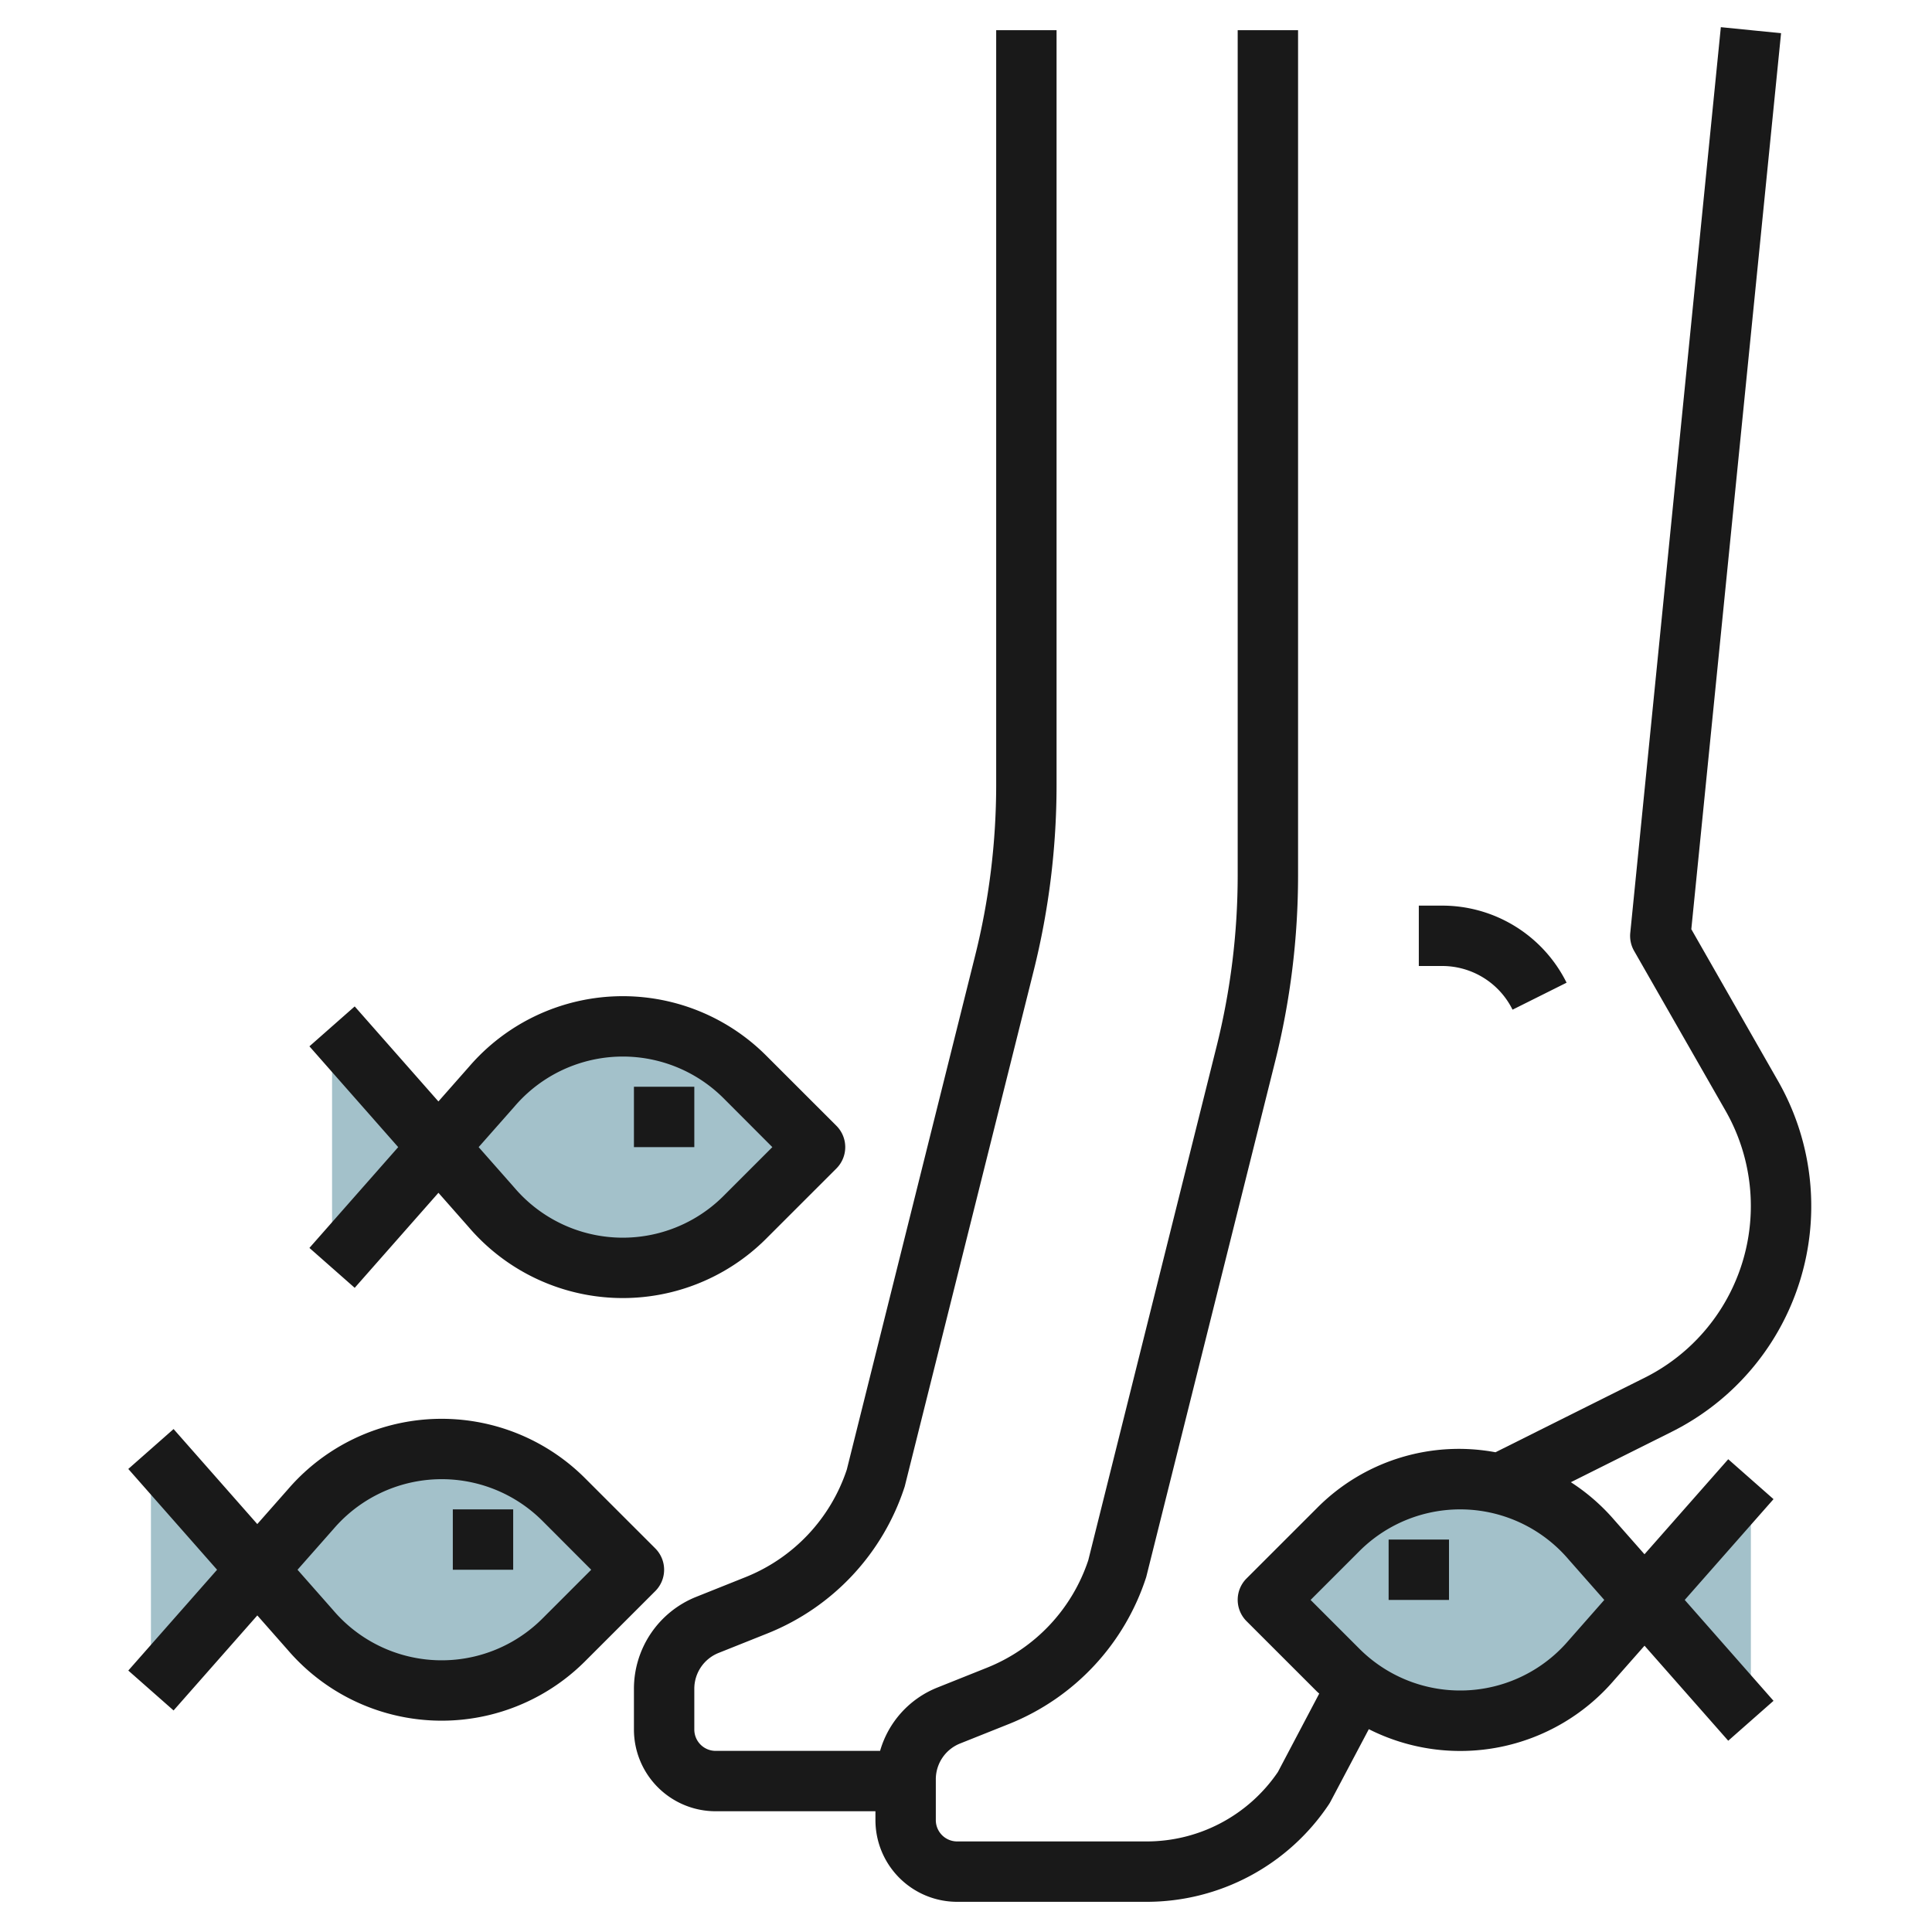
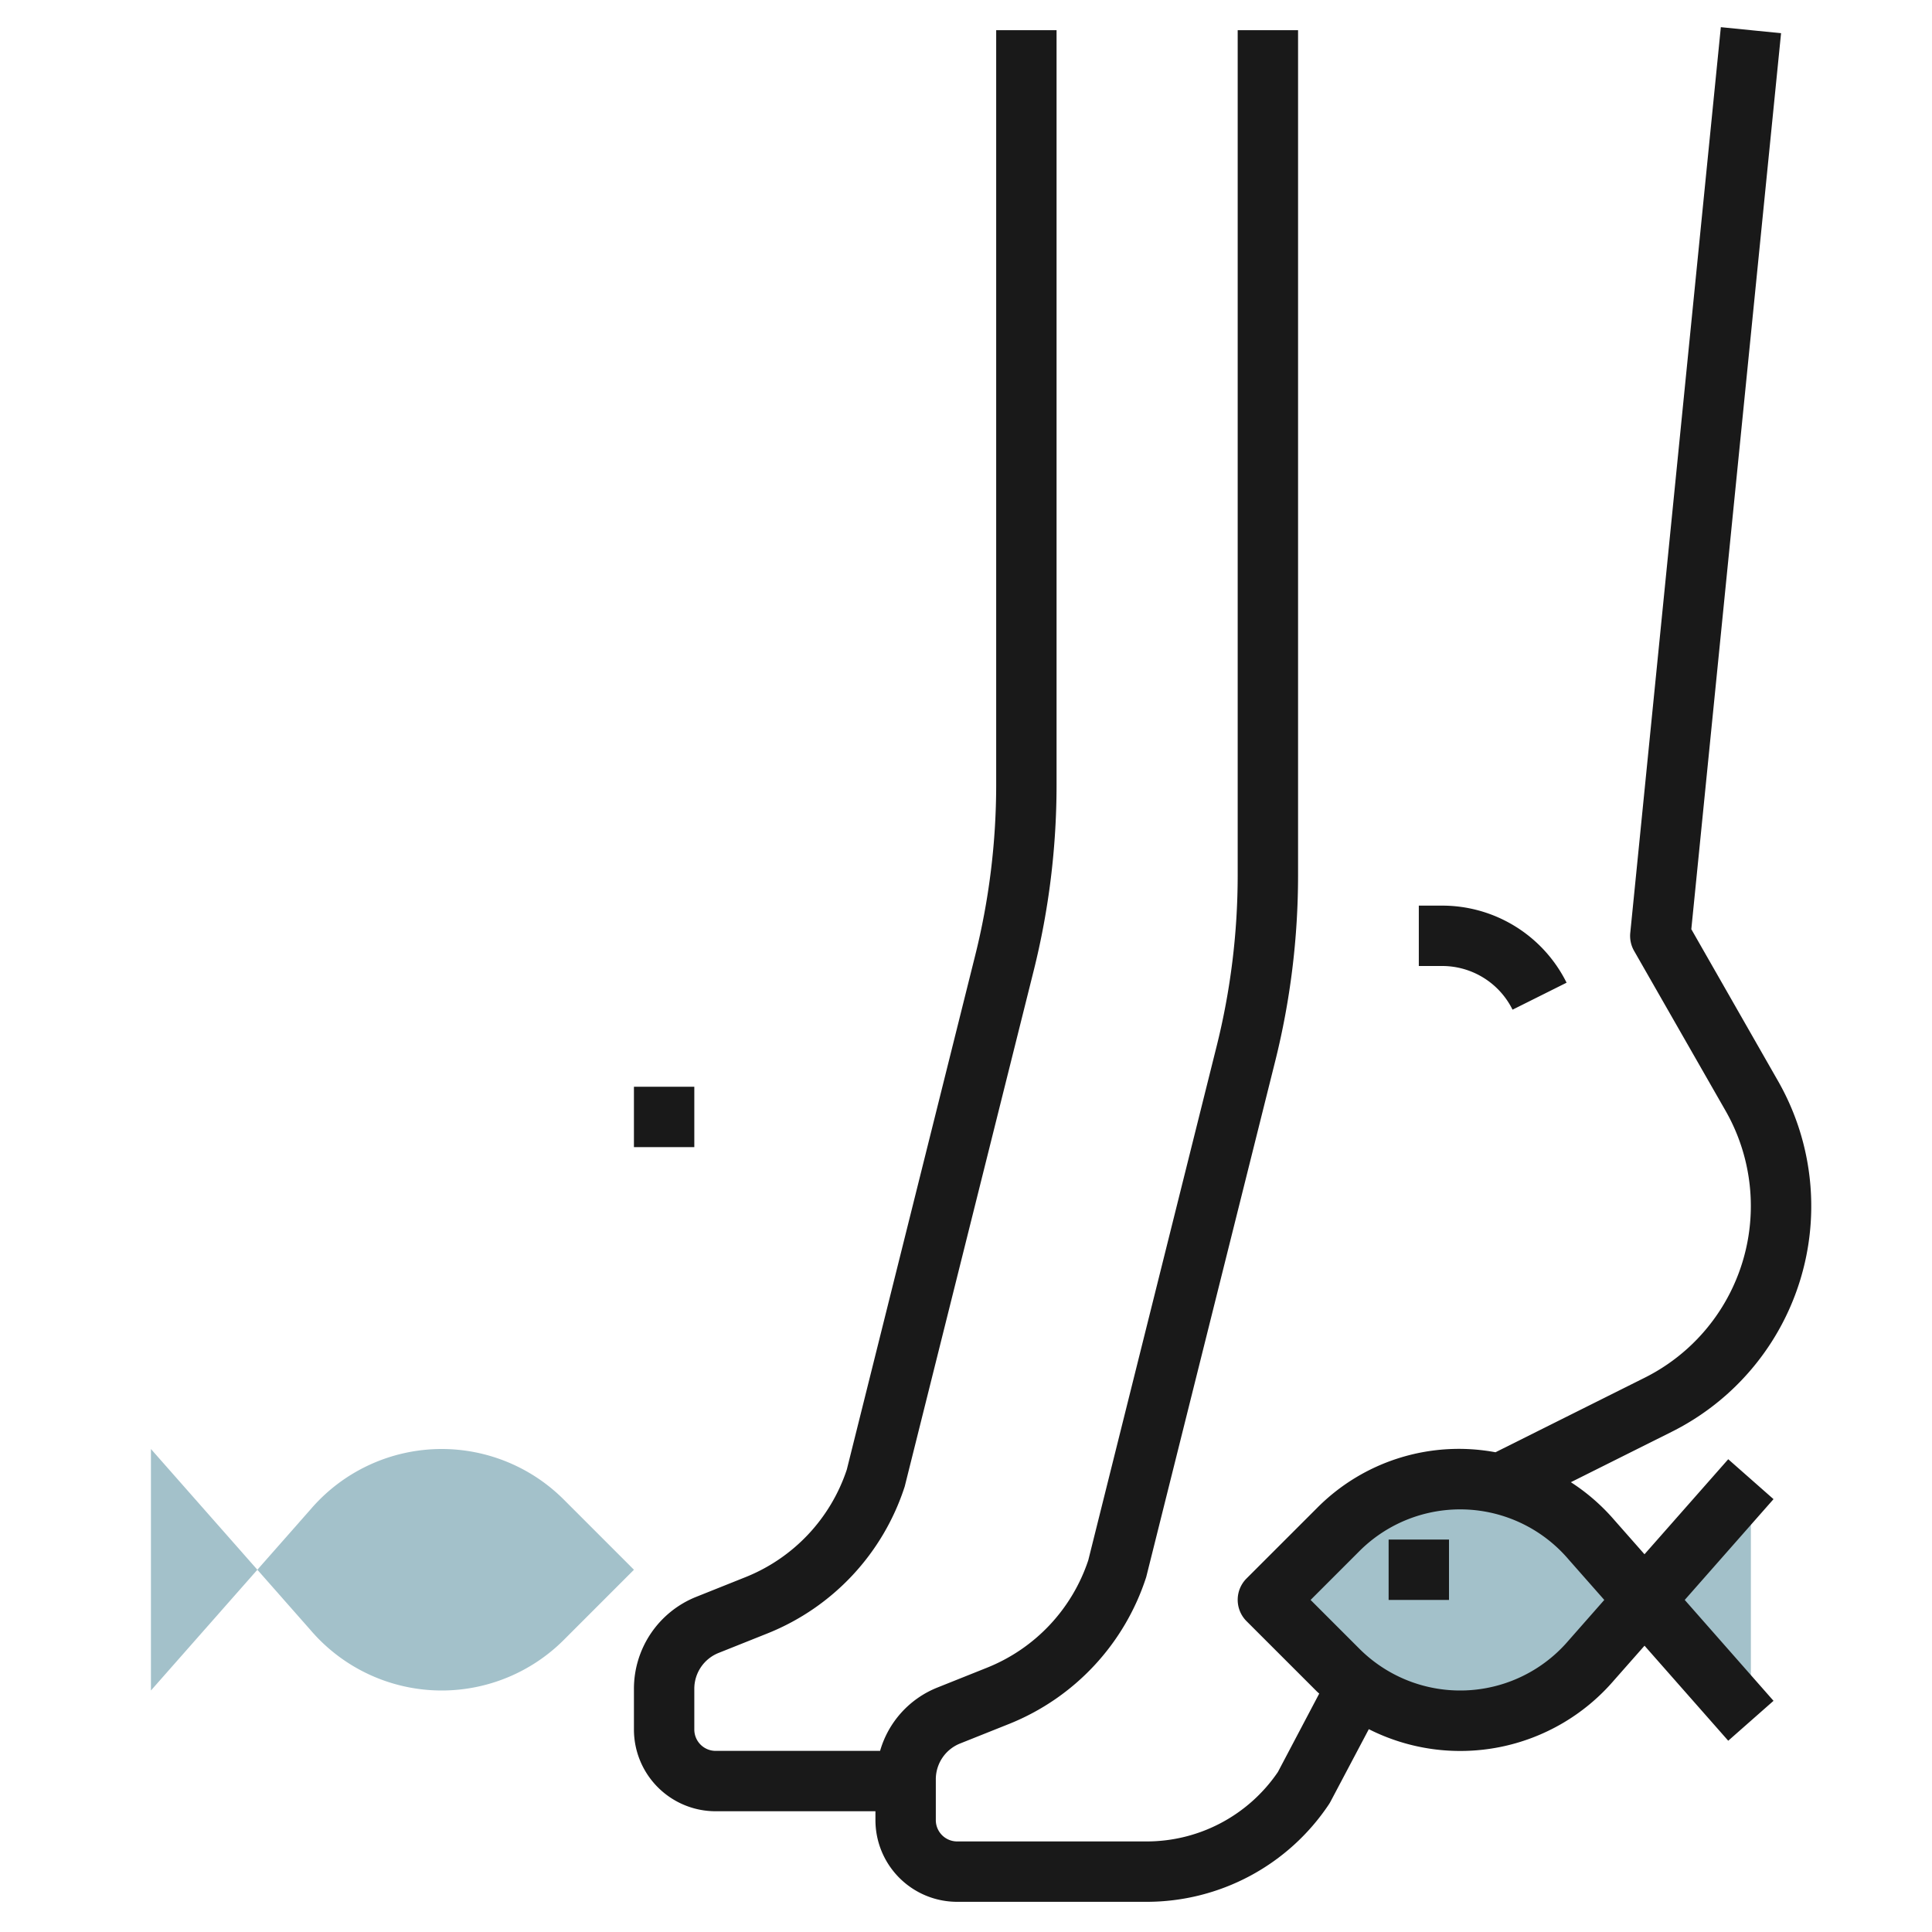
<svg xmlns="http://www.w3.org/2000/svg" id="Layer_3" height="512" viewBox="0 0 64 64" width="512" data-name="Layer 3">
-   <path d="m11 34 5.288 6a5.723 5.723 0 0 0 4.343 2 5.724 5.724 0 0 0 4.045-1.675l2.324-2.325-2.324-2.325a5.724 5.724 0 0 0 -4.045-1.675 5.723 5.723 0 0 0 -4.343 2l-5.288 6" fill="#a3c1ca" />
  <path d="m58 49-5.288 6a5.721 5.721 0 0 1 -4.342 2 5.724 5.724 0 0 1 -4.045-1.675l-2.325-2.325 2.325-2.325a5.724 5.724 0 0 1 4.045-1.675 5.721 5.721 0 0 1 4.342 2l5.288 6" fill="#a3c1ca" />
  <path d="m5 48 5.288 6a5.723 5.723 0 0 0 4.343 2 5.724 5.724 0 0 0 4.045-1.675l2.324-2.325-2.324-2.325a5.724 5.724 0 0 0 -4.045-1.675 5.723 5.723 0 0 0 -4.343 2l-5.288 6" fill="#a3c1ca" />
  <g fill="#191919">
    <path d="m56.027 30.781 2.973-29.681-1.995-.2-3 30a1 1 0 0 0 .127.6l3.032 5.3a6.36 6.36 0 0 1 -2.68 8.838l-4.928 2.462-.016.008a6.615 6.615 0 0 0 -5.922 1.857l-2.325 2.324a1 1 0 0 0 0 1.414l2.325 2.324c.026.027.056.05.083.076l-1.369 2.597a5.259 5.259 0 0 1 -4.348 2.3h-6.277a.707.707 0 0 1 -.707-.707v-1.348a1.277 1.277 0 0 1 .806-1.19l1.63-.651a7.835 7.835 0 0 0 4.534-4.862l4.273-17.09a25.4 25.4 0 0 0 .757-6.152v-28h-2v28a23.385 23.385 0 0 1 -.7 5.668l-4.249 17.016a5.806 5.806 0 0 1 -3.358 3.562l-1.628.651a3.213 3.213 0 0 0 -1.911 2.103h-5.447a.707.707 0 0 1 -.707-.707v-1.348a1.277 1.277 0 0 1 .806-1.19l1.63-.651a7.835 7.835 0 0 0 4.534-4.862l4.273-17.09a25.4 25.4 0 0 0 .757-6.152v-25h-2v25a23.385 23.385 0 0 1 -.7 5.668l-4.249 17.016a5.806 5.806 0 0 1 -3.358 3.562l-1.628.651a3.28 3.28 0 0 0 -2.065 3.048v1.348a2.707 2.707 0 0 0 2.707 2.707h5.293v.293a2.707 2.707 0 0 0 2.707 2.707h6.277a7.257 7.257 0 0 0 6.039-3.231c.019-.029.036-.058.052-.088l1.269-2.4a6.712 6.712 0 0 0 8.118-1.614l1.015-1.151 2.773 3.148 1.5-1.322-2.941-3.342 2.941-3.339-1.5-1.322-2.774 3.148-1.005-1.14a6.691 6.691 0 0 0 -1.434-1.247l3.341-1.67a8.356 8.356 0 0 0 3.522-11.62zm-2.883 22.219-1.191 1.353a4.72 4.72 0 0 1 -6.921.264l-1.617-1.617 1.617-1.617a4.719 4.719 0 0 1 6.929.275z" />
    <path d="m47 30v2h.764a2.6 2.6 0 0 1 2.341 1.447l1.79-.894a4.6 4.6 0 0 0 -4.131-2.553z" />
-     <path d="m11.75 42.661 2.774-3.148 1.005 1.14a6.718 6.718 0 0 0 9.853.378l2.325-2.324a1 1 0 0 0 0-1.414l-2.325-2.324a6.718 6.718 0 0 0 -9.844.367l-1.015 1.151-2.773-3.148-1.5 1.322 2.941 3.339-2.941 3.339zm5.3-6.014a4.72 4.72 0 0 1 6.921-.264l1.614 1.617-1.617 1.617a4.719 4.719 0 0 1 -6.929-.275l-1.183-1.342z" />
    <path d="m21 36h2v2h-2z" />
    <path d="m46 51h2v2h-2z" />
-     <path d="m5.75 56.661 2.774-3.148 1.005 1.14a6.718 6.718 0 0 0 9.853.378l2.325-2.324a1 1 0 0 0 0-1.414l-2.325-2.324a6.718 6.718 0 0 0 -9.844.367l-1.015 1.151-2.773-3.148-1.5 1.322 2.941 3.339-2.941 3.339zm5.3-6.014a4.72 4.72 0 0 1 6.921-.264l1.614 1.617-1.617 1.617a4.719 4.719 0 0 1 -6.929-.275l-1.183-1.342z" />
-     <path d="m15 50h2v2h-2z" />
  </g>
</svg>